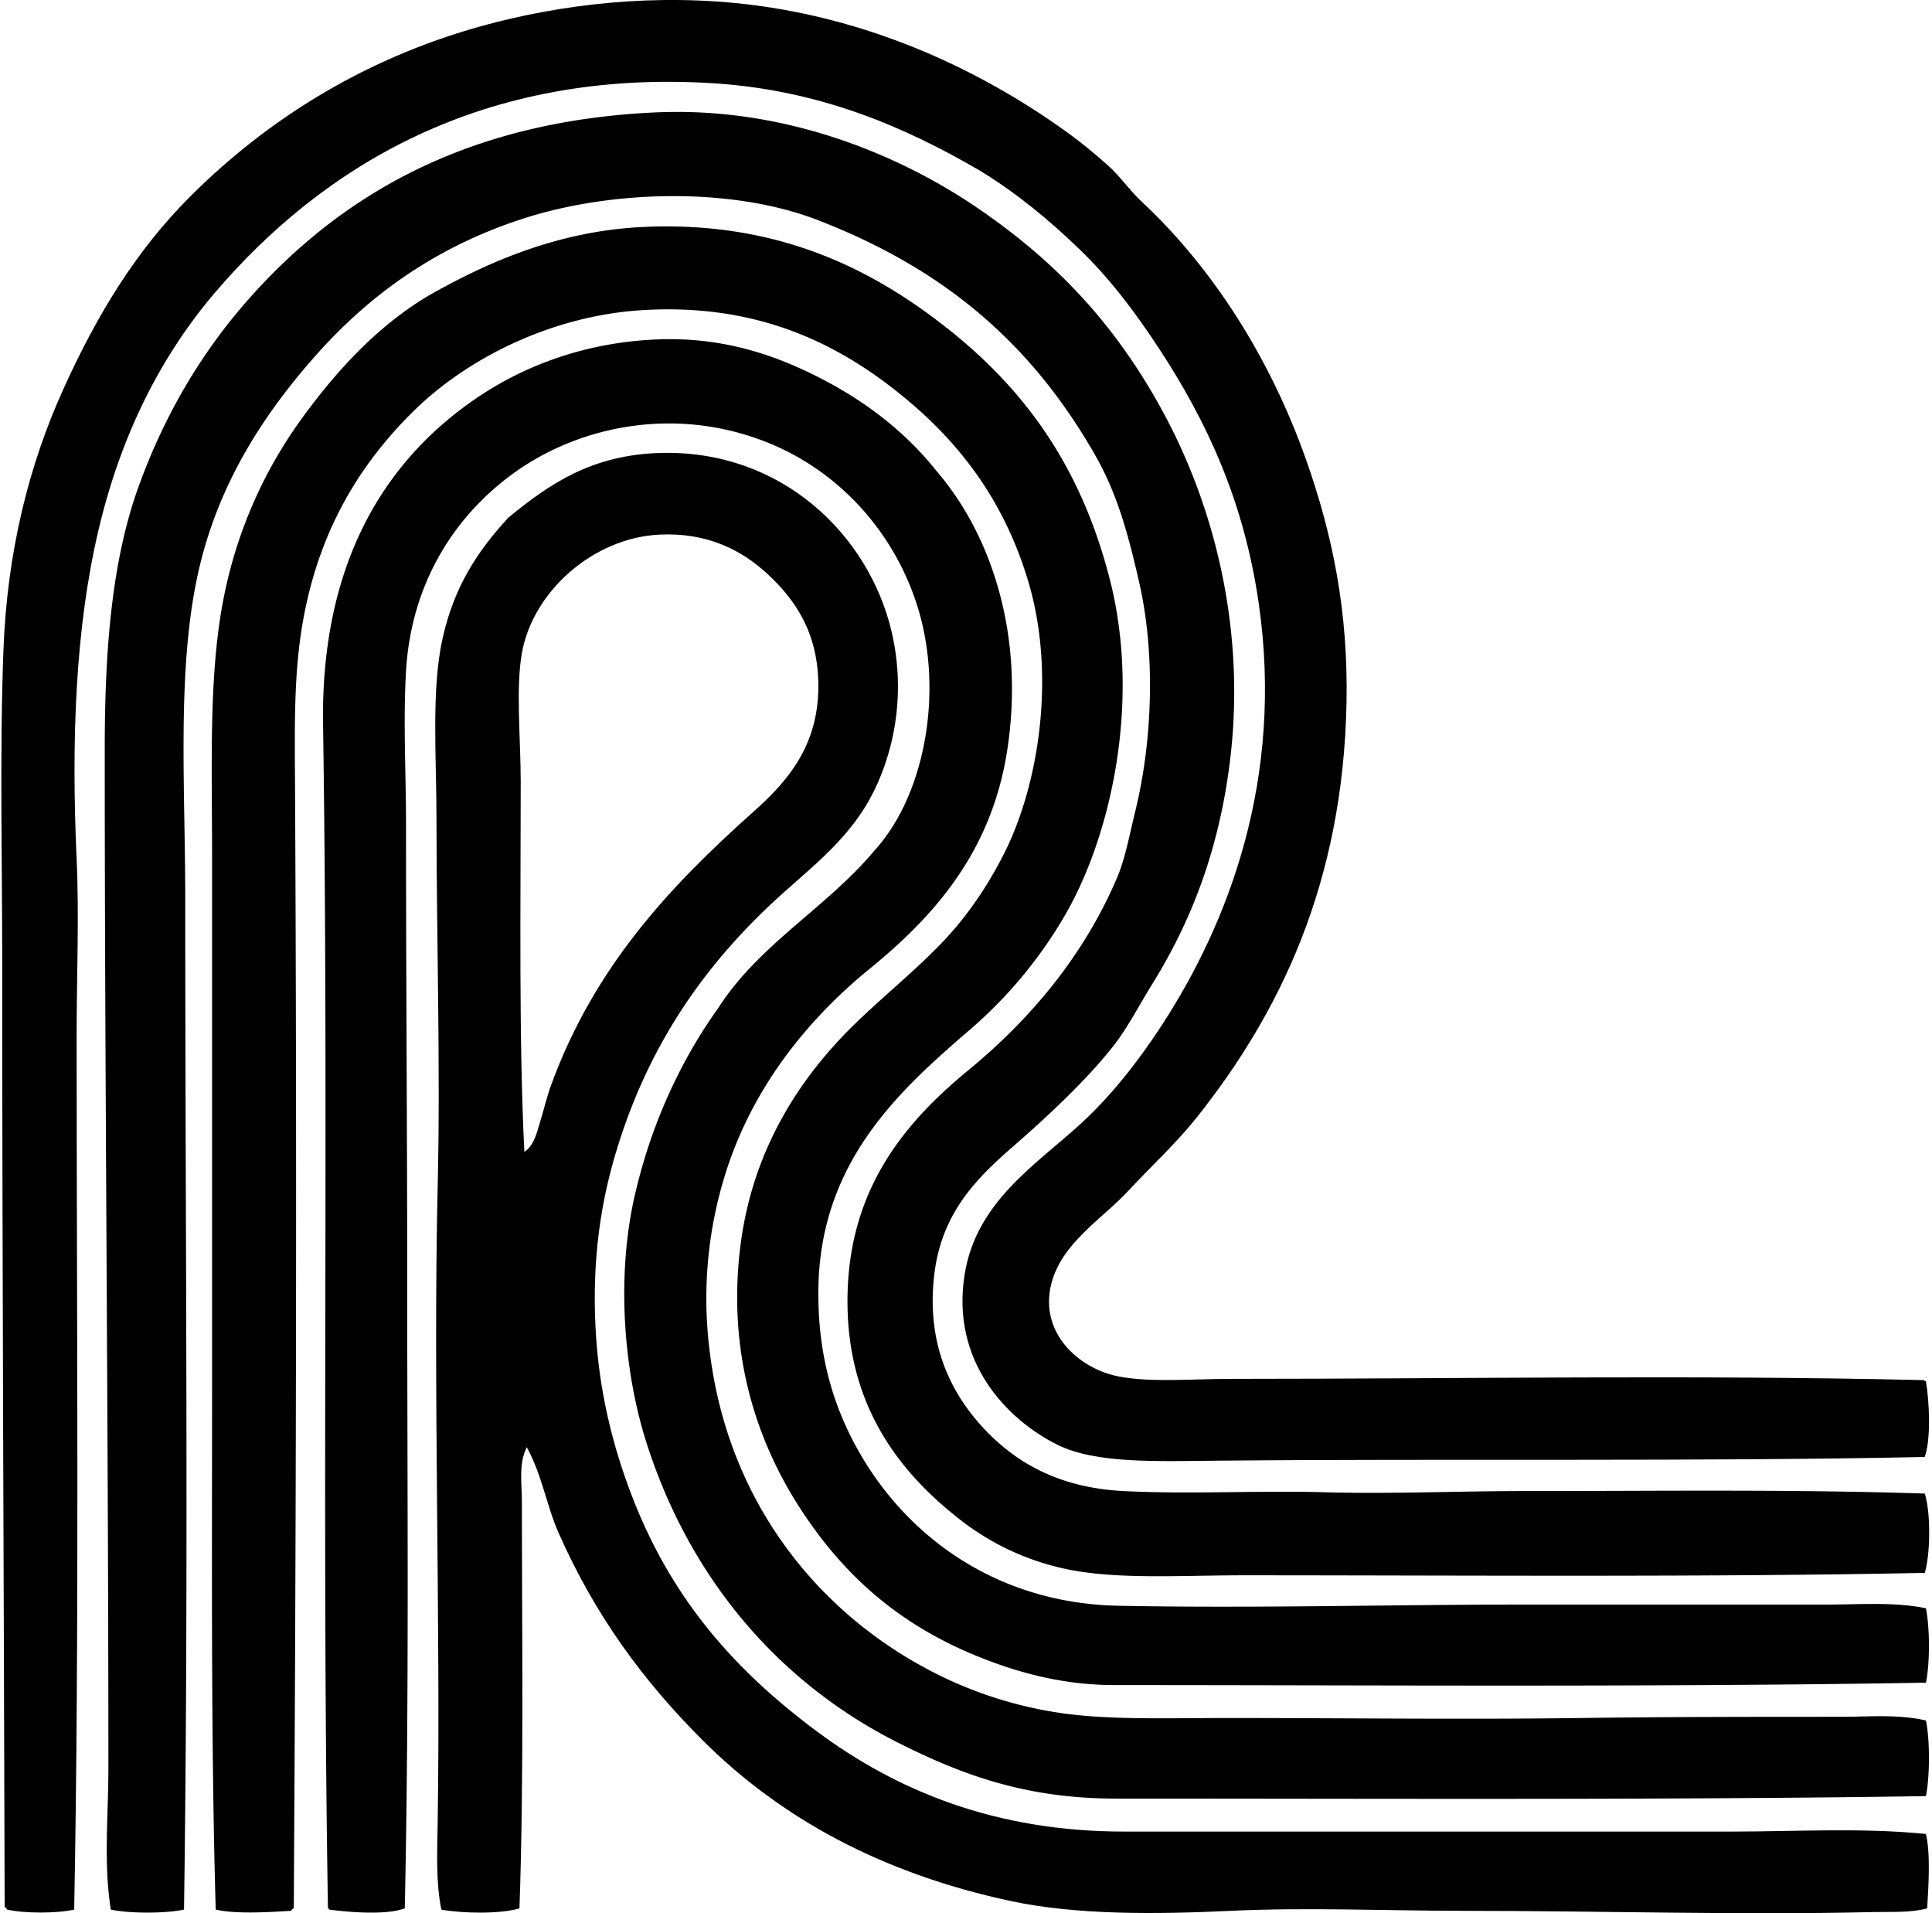
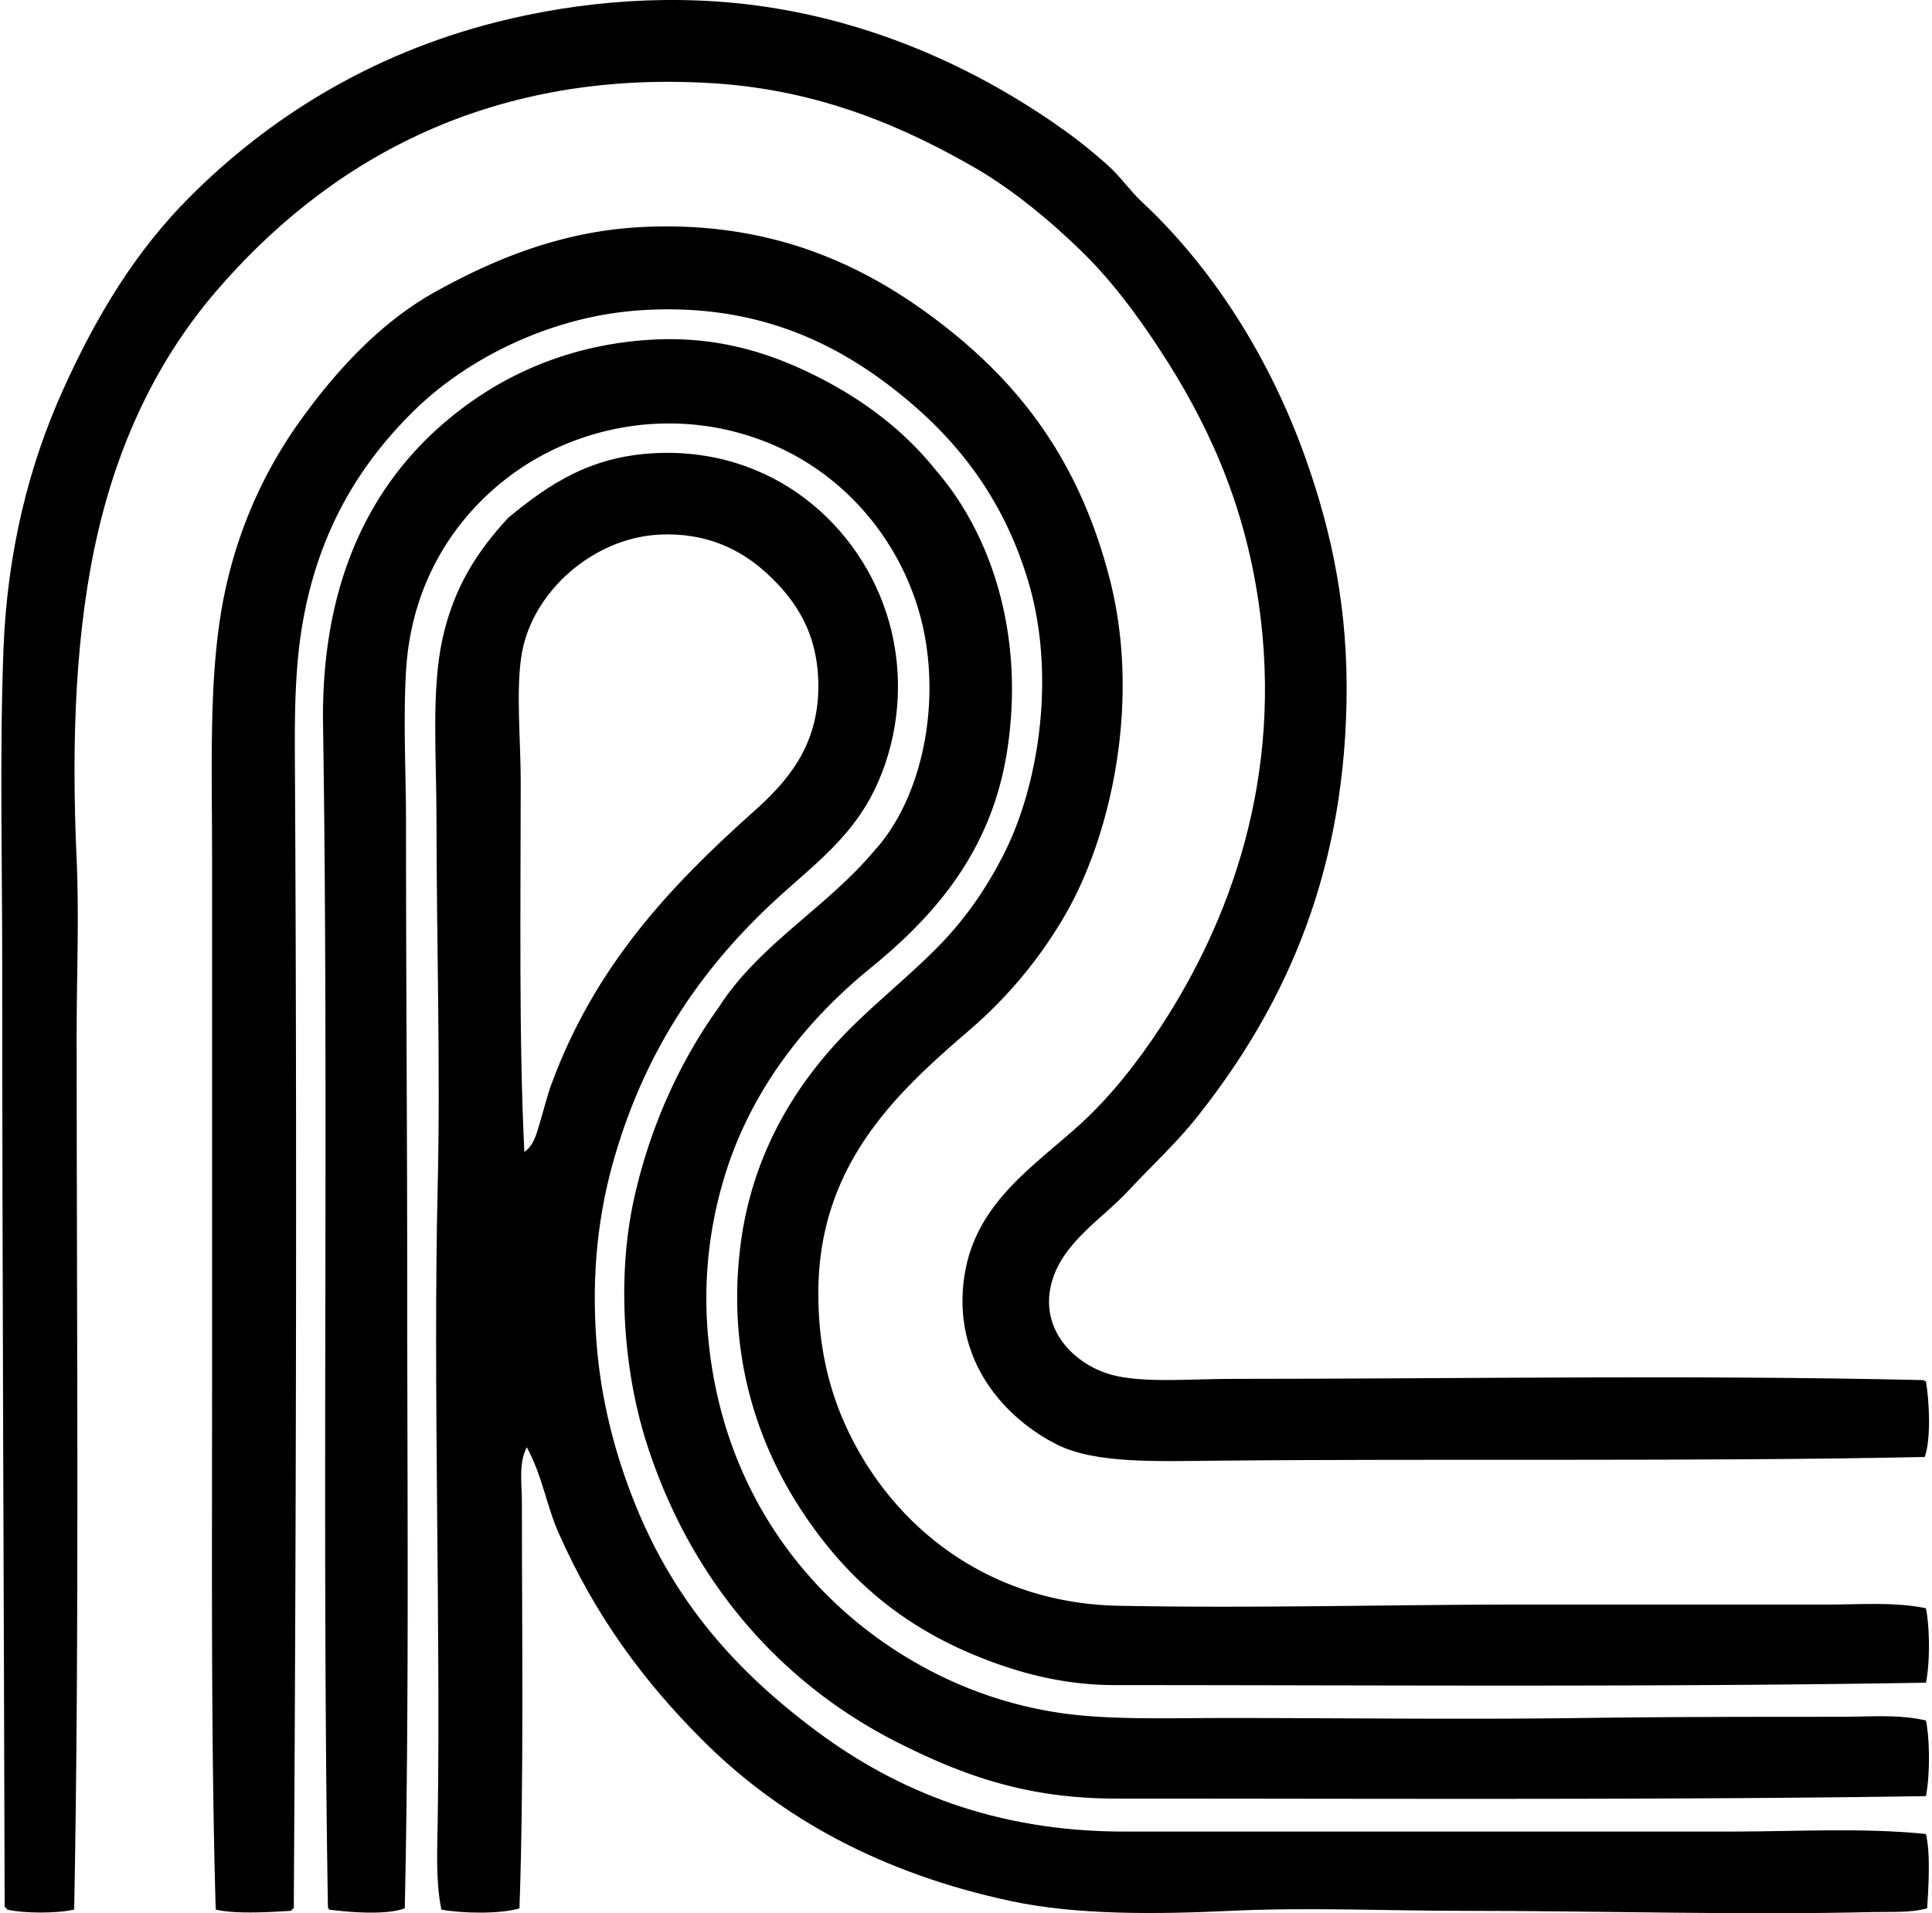
<svg xmlns="http://www.w3.org/2000/svg" width="202" height="200" fill="none" viewBox="0 0 202 200">
  <path fill="#000" fill-rule="evenodd" d="M201.366 144.398c.354 2.098.548 6.012-.126 7.911-23.718.495-50.064.159-73.72.384-6.528.057-12.956.336-16.961-1.662-5.352-2.665-11.178-8.763-9.693-17.857 1.23-7.535 7.38-11.368 12.116-15.688 3.081-2.807 5.934-6.407 8.416-10.2 7.062-10.797 12.865-25.908 10.203-44.258-1.564-10.773-5.502-19.119-10.461-26.66-2.471-3.755-5.088-7.245-8.29-10.326-3.14-3.028-6.477-5.797-10.332-8.164-7.809-4.564-16.763-8.489-28.059-9.182-24.05-1.48-40.666 8.688-51.909 21.805-5.802 6.775-9.928 15.073-12.244 24.87-2.44 10.327-2.856 22.07-2.294 34.44.274 5.99 0 12.22 0 18.364.003 30.657.293 62.7-.255 91.447-1.814.413-5.204.413-7.014 0-.057-.116-.113-.231-.256-.258-.08-32.556-.255-66.577-.255-98.587 0-11.033-.274-22.01.126-32.777.387-10.393 2.7-19.449 6.252-27.293 3.546-7.839 7.62-14.512 13.265-20.153 8.148-8.143 18.71-14.864 32.01-18.238C60.483.135 70.543-.789 80.586.79c12.343 1.937 22.9 7.189 31.118 13.134 1.432 1.04 2.786 2.173 4.081 3.315 1.332 1.179 2.296 2.638 3.572 3.83 7.458 6.953 13.475 16.422 17.217 27.036 2.732 7.75 4.401 15.75 4.21 25.378-.371 18.837-6.963 32.406-15.686 43.366-2.133 2.676-4.728 5.053-7.143 7.651-2.724 2.933-6.947 5.429-8.035 9.695-1.289 5.069 2.791 8.857 7.014 9.69 3.347.661 7.646.258 11.99.258 24.612-.006 47.594-.43 72.059.126.209-.035.223.124.384.129Z" clip-rule="evenodd" />
-   <path fill="#000" fill-rule="evenodd" d="M201.243 156.134c.636 1.988.596 6.292 0 8.29-22.284.457-47.791.258-71.041.253-6.217 0-12.108.389-17.217-.379a27.023 27.023 0 0 1-12.5-5.357c-6.458-4.999-12.188-12.182-11.863-23.852.306-10.966 6.001-17.765 12.626-23.213 6.458-5.311 12.062-11.94 15.559-20.153.849-1.993 1.317-4.585 1.913-7.014 1.738-7.095 2.136-16.18.384-23.847-1.176-5.147-2.302-9.254-4.591-13.268-6.665-11.675-15.771-19.487-29.08-24.612-8.9-3.425-21.415-3.143-30.737-.127-8.846 2.861-15.804 7.713-21.553 14.158-5.622 6.3-10.474 13.76-12.5 23.21-2.149 10.03-1.275 22.1-1.275 33.668 0 35.61.37 70.428-.127 105.733-1.998.419-5.655.419-7.653 0-.774-4.849-.255-9.838-.255-14.797 0-35.307-.382-71.546-.382-106.495 0-10.69.774-19.85 3.57-27.552 2.681-7.387 6.52-13.915 11.48-19.514 9.665-10.914 22.828-18.595 42.47-19.513 13.537-.629 25.37 4.392 33.287 9.69 8.82 5.912 15.259 12.87 20.28 22.45 4.878 9.302 8.148 21.7 6.632 35.07-1.071 9.453-4 17.158-8.163 23.852-1.357 2.181-2.582 4.596-4.081 6.506-2.869 3.651-6.92 7.415-10.713 10.714-4.253 3.693-7.34 7.299-8.035 13.262-.838 7.205 1.735 12.293 5.101 15.941 3.46 3.748 8.073 6.297 14.668 6.633 6.909.352 13.947-.067 21.042.126 6.883.194 13.915-.126 20.916-.126 13.905.005 27.783-.194 41.838.263Z" clip-rule="evenodd" />
  <path fill="#000" fill-rule="evenodd" d="M201.366 168.123c.411 2.047.427 5.73 0 7.78-27.884.478-57.684.252-84.814.252-5.429 0-10.111-1.311-14.157-2.933-8.183-3.275-14.082-8.352-18.748-15.562-4.602-7.106-7.592-16.285-6.249-27.289 1.158-9.496 5.631-16.983 11.48-22.834 2.841-2.839 6.079-5.44 8.926-8.29 2.904-2.901 5.177-6.09 7.143-9.947 3.699-7.256 5.483-18.81 2.549-28.57-2.627-8.747-7.537-15.017-14.157-20.148-6.509-5.053-14.713-8.857-26.146-8.163-9.717.588-18.474 5.195-23.85 10.458-5.872 5.746-10.106 12.832-11.734 22.444-.878 5.2-.795 10.541-.765 16.196.214 39.321.102 80.392-.127 117.975-.112.056-.228.115-.255.258-2.334.142-5.78.362-7.906-.127-.505-17.413-.381-36.113-.381-54.845V89.813c0-9.65-.341-18.48 1.02-26.276 1.317-7.535 4.285-14.103 8.164-19.513 3.726-5.201 8.403-10.332 14.158-13.52 5.762-3.195 12.875-6.303 21.426-6.76 14.388-.765 24.457 4.497 32.269 10.713 8.204 6.528 13.885 14.587 16.835 26.147 3.269 12.822.094 26.984-4.846 35.326a46.687 46.687 0 0 1-9.821 11.736c-7.412 6.386-15.675 13.846-15.815 27.162-.07 6.778 1.534 12.22 4.336 17.094 5.117 8.889 14.482 15.693 27.038 15.94 14.372.282 28.548-.131 42.598-.126h31.503c3.441.003 6.995-.295 10.326.387Z" clip-rule="evenodd" />
  <path fill="#000" fill-rule="evenodd" d="M201.366 179.855c.427 2.071.413 5.835 0 7.906-26.327.414-57.137.258-84.685.258-9.362 0-16.035-2.439-22.83-5.867-12.542-6.332-21.78-17.247-26.272-31.377-2.38-7.481-3.119-17.236-1.276-25.51 1.703-7.645 4.865-14.407 8.798-19.895 4.26-6.662 11.353-10.498 16.325-16.454 5.325-5.818 7.288-16.752 4.465-25.63-2.456-7.724-8.218-14.11-15.815-17.094-9.499-3.731-19.25-1.652-25.891 2.934C47.92 53.454 43.01 60.564 42.451 70.17c-.304 5.22 0 10.597 0 15.946 0 16.47.126 32.588.126 47.952 0 22.079.212 43.669-.255 65.426-1.942.725-5.74.414-7.909.132-.024-.105-.126-.126-.126-.258-.66-39.366.102-83.624-.51-123.584-.25-16.41 6.047-27.377 16.07-34.184 4.894-3.325 11.31-5.84 19.003-6.122 7.022-.258 12.583 1.79 17.217 4.207 4.741 2.477 8.736 5.636 11.863 9.569 5.614 6.517 9.233 16.932 7.395 29.077-1.617 10.697-7.656 17.456-14.412 22.955-6.735 5.488-12.607 12.897-15.304 22.195a43.552 43.552 0 0 0-1.529 16.706c1.607 16.065 10.82 27.624 22.192 33.926a42.761 42.761 0 0 0 13.902 4.849c5.215.865 11.345.64 17.983.634 12.473 0 24.897.167 37.115 0 8.948-.121 17.55-.126 27.164-.126 2.977 0 6.01-.287 8.93.384Z" clip-rule="evenodd" />
  <path fill="#000" fill-rule="evenodd" d="M201.366 191.719c.492 2.068.266 5.499.129 7.777-1.797.484-3.766.341-5.612.384-13.964.336-28.301-.126-42.727-.126-8.01 0-16.424-.384-24.489 0-7.79.368-16.091.446-22.957-1.018-13.472-2.88-24.07-8.637-32.269-16.838-6.184-6.182-11.213-13.002-15.049-21.679-1.249-2.829-1.711-6.012-3.315-8.93-.876 1.701-.51 3.788-.51 5.741 0 14.004.217 28.956-.255 42.469-2.058.604-5.932.529-8.164.131-.594-2.917-.433-6.049-.385-9.182.318-20.698-.494-45.805 0-66.45.299-12.462-.126-26.256-.126-38.39 0-6.475-.559-13.494.637-18.872 1.2-5.41 3.675-9.166 6.885-12.629 4.304-3.535 8.733-6.573 15.944-6.759 12.642-.32 21.71 8.564 24.105 18.622 1.6 6.727.18 13.14-2.295 17.604-2.584 4.653-6.713 7.56-10.329 10.966-7.452 7.014-13.115 15.374-16.325 26.401-1.711 5.875-2.418 12.1-1.913 19.13.463 6.447 2.074 12.25 4.081 17.214 4.126 10.216 10.557 17.451 19.003 23.726 8.339 6.192 18.636 10.463 32.14 10.458 20.72-.005 42.394.005 63.517 0 6.842-.008 13.611-.422 20.279.25ZM56.482 117.234c.4-1.3.701-2.608 1.15-3.831 4.524-12.352 12.376-20.72 21.171-28.57 3.503-3.12 6.773-6.841 6.76-13.133-.009-5.44-2.311-8.924-5.358-11.737-2.675-2.466-6.283-4.311-11.223-4.078-6.953.33-13.263 5.93-14.413 12.366-.66 3.704-.126 8.956-.126 13.52 0 12.793-.204 26.947.382 38.649 1.045-.693 1.337-2.141 1.657-3.186Z" clip-rule="evenodd" />
</svg>